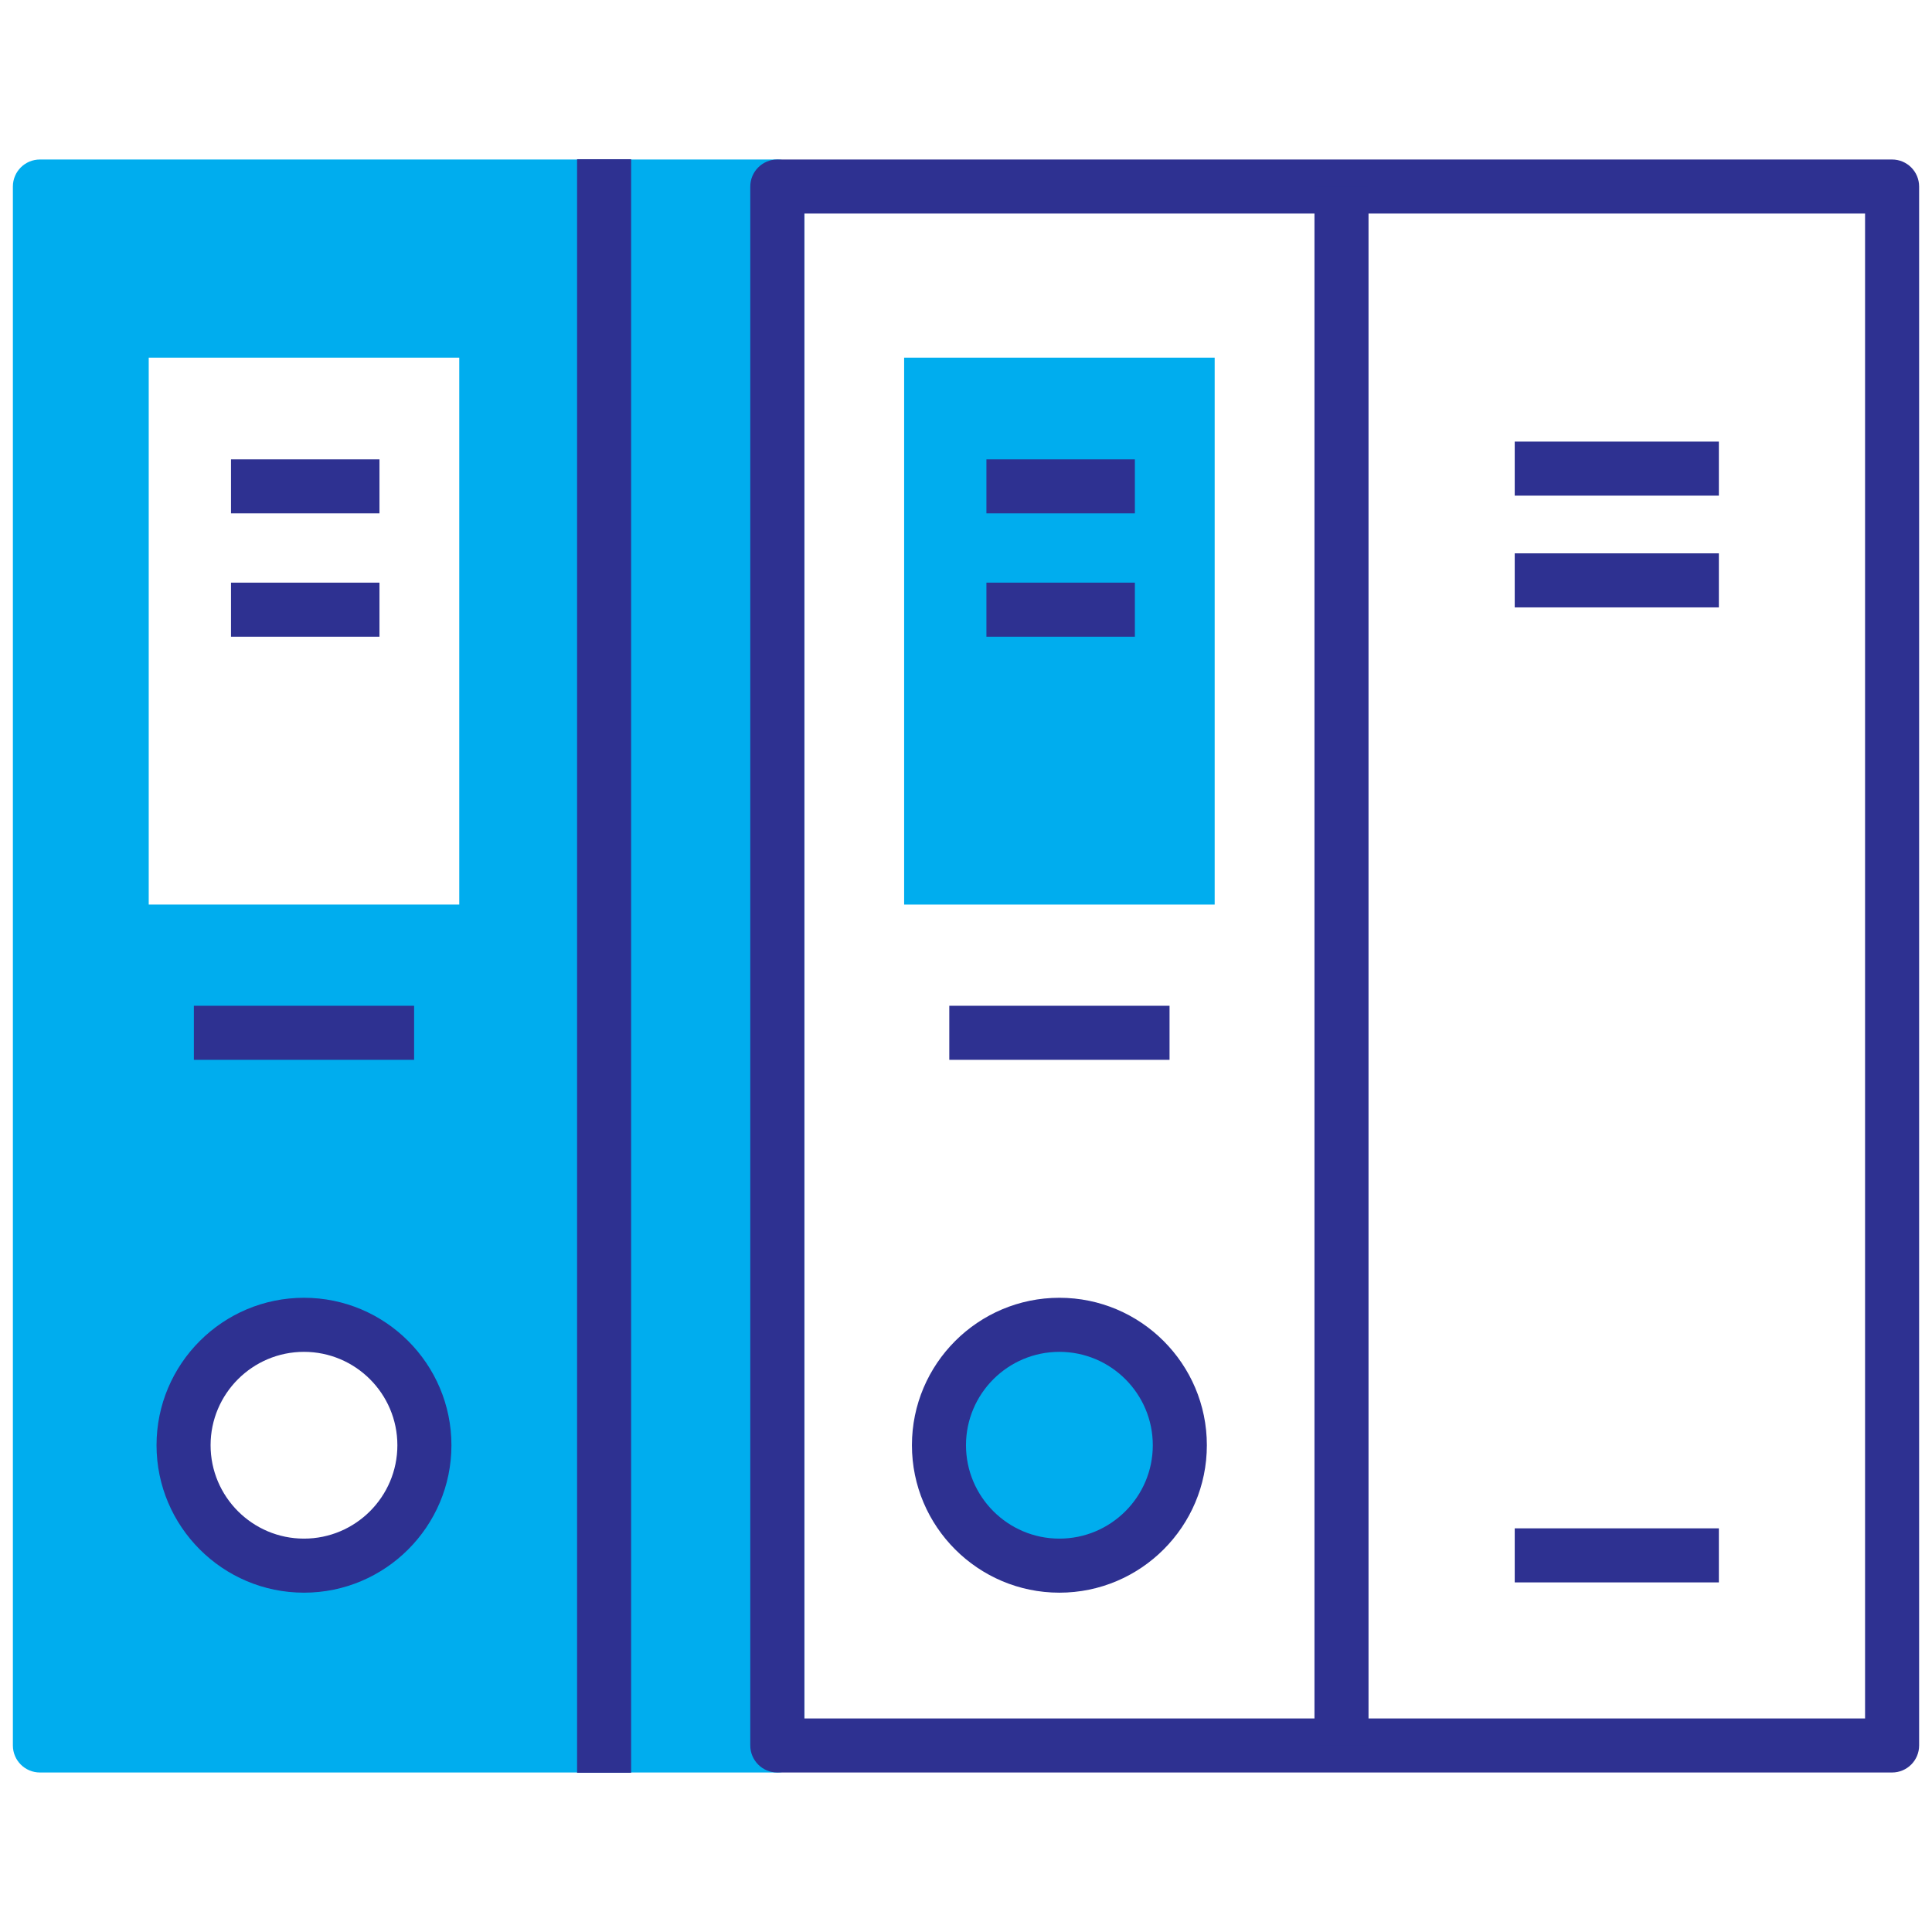
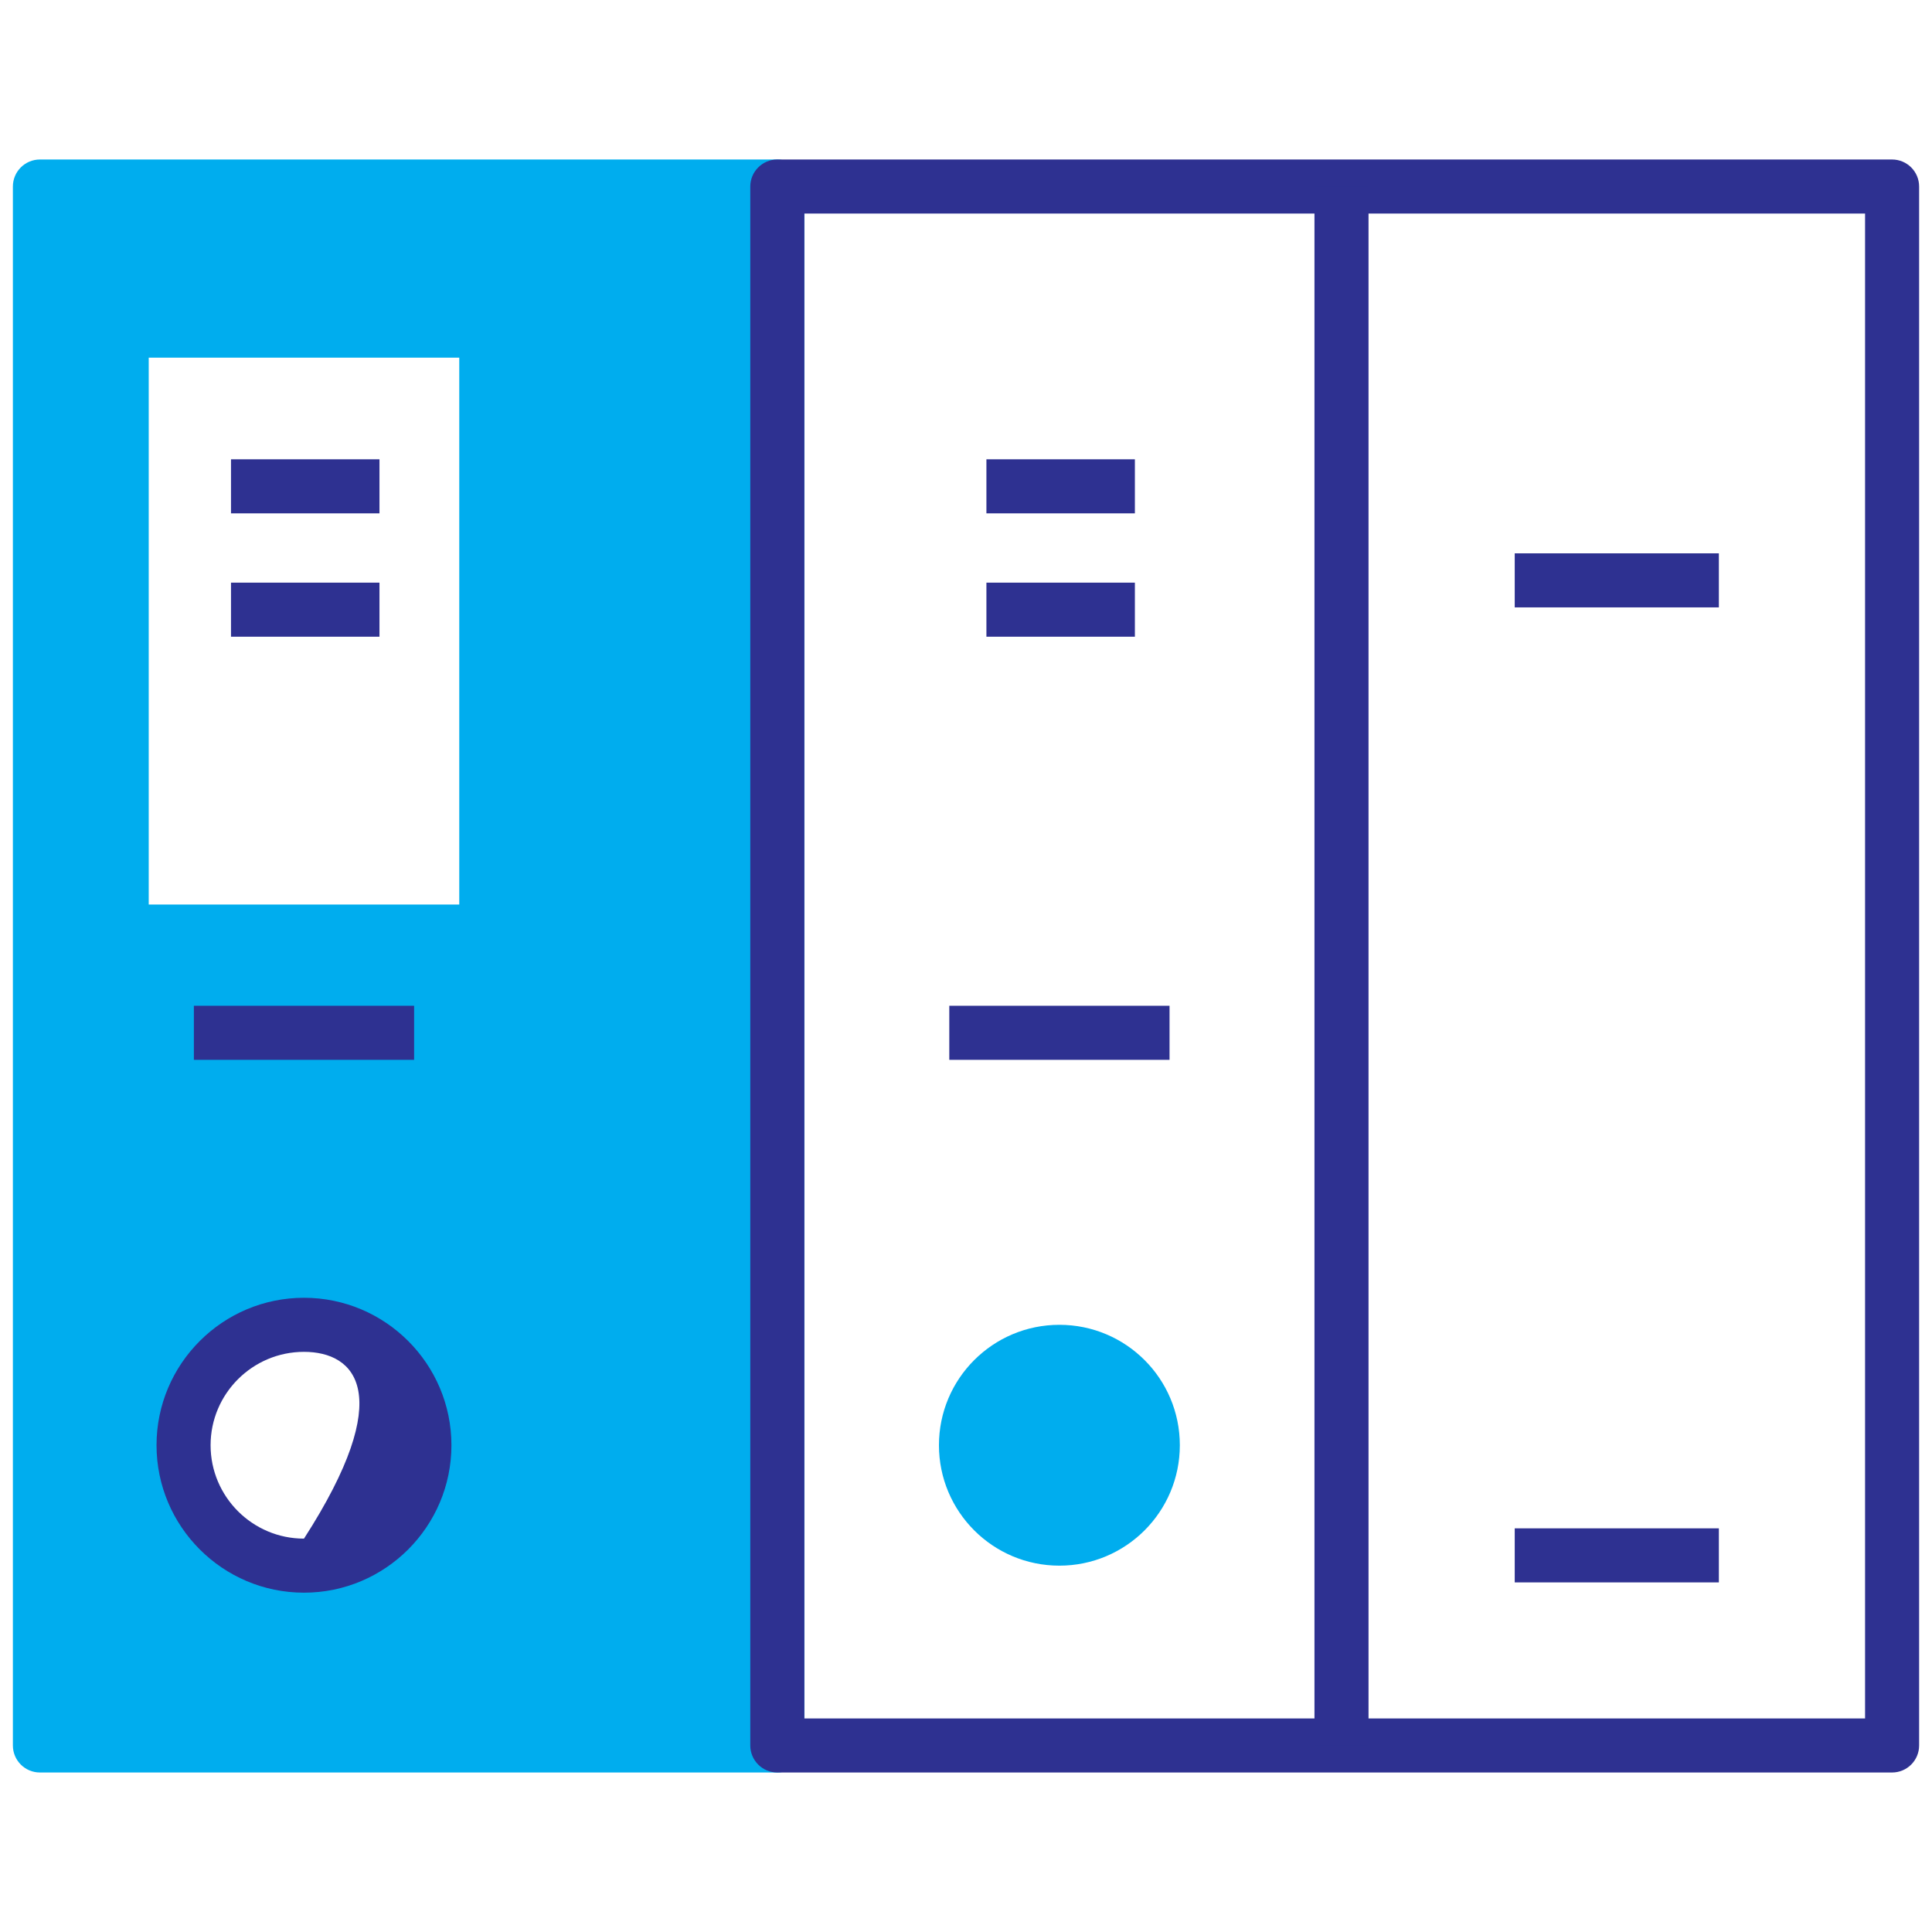
<svg xmlns="http://www.w3.org/2000/svg" version="1.1" id="Layer_1" x="0px" y="0px" viewBox="0 0 150 150" style="enable-background:new 0 0 150 150;" xml:space="preserve">
  <style type="text/css">
	.st0{fill:#00ADEE;}
	.st1{fill:#2E3191;}
</style>
-   <rect x="70.197" y="27.768" class="st0" width="24.11" height="42.461" />
  <path class="st0" d="M60.352,12.384H3.099C1.94,12.384,1,13.324,1,14.483v121.034c0,1.159,0.94,2.099,2.099,2.099h57.253  c1.159,0,2.099-0.94,2.099-2.099V14.483C62.45,13.324,61.51,12.384,60.352,12.384z M23.601,121.557  c-5.164,0-9.349-4.186-9.349-9.351c0-5.165,4.185-9.348,9.349-9.348c5.164,0,9.349,4.183,9.349,9.348  C32.95,117.37,28.765,121.557,23.601,121.557z M35.657,70.229h-24.11V27.768h24.11V70.229z" />
-   <path class="st1" d="M23.601,123.655c-6.312,0-11.448-5.136-11.448-11.449c0-6.312,5.136-11.447,11.448-11.447  c6.312,0,11.448,5.135,11.448,11.447C35.049,118.519,29.913,123.655,23.601,123.655z M23.601,104.957  c-3.998,0-7.251,3.252-7.251,7.249c0,3.999,3.253,7.252,7.251,7.252s7.251-3.253,7.251-7.252  C30.851,108.208,27.598,104.957,23.601,104.957z" />
+   <path class="st1" d="M23.601,123.655c-6.312,0-11.448-5.136-11.448-11.449c0-6.312,5.136-11.447,11.448-11.447  c6.312,0,11.448,5.135,11.448,11.447C35.049,118.519,29.913,123.655,23.601,123.655z M23.601,104.957  c-3.998,0-7.251,3.252-7.251,7.249c0,3.999,3.253,7.252,7.251,7.252C30.851,108.208,27.598,104.957,23.601,104.957z" />
  <rect x="15.052" y="78.088" class="st1" width="17.1" height="4.197" />
  <rect x="17.935" y="35.66" class="st1" width="11.527" height="4.197" />
  <rect x="17.935" y="45.237" class="st1" width="11.527" height="4.197" />
-   <rect x="44.804" y="12.362" class="st1" width="4.197" height="125.275" />
  <path class="st1" d="M146.901,137.616h-86.55c-1.159,0-2.099-0.94-2.099-2.099V14.483c0-1.159,0.94-2.099,2.099-2.099h86.55  c1.159,0,2.099,0.939,2.099,2.099v121.034C149,136.676,148.06,137.616,146.901,137.616z M62.45,133.419h82.353V16.581H62.45V133.419  z" />
  <path class="st0" d="M91.602,112.206c0,5.164-4.186,9.351-9.351,9.351c-5.163,0-9.351-4.186-9.351-9.351  c0-5.165,4.187-9.348,9.351-9.348C87.416,102.858,91.602,107.041,91.602,112.206z" />
-   <path class="st1" d="M82.251,123.655c-6.313,0-11.449-5.136-11.449-11.449c0-6.312,5.136-11.447,11.449-11.447  c6.313,0,11.449,5.135,11.449,11.447C93.701,118.519,88.565,123.655,82.251,123.655z M82.251,104.957  c-3.999,0-7.252,3.252-7.252,7.249c0,3.999,3.253,7.252,7.252,7.252c3.999,0,7.252-3.253,7.252-7.252  C89.503,108.208,86.25,104.957,82.251,104.957z" />
  <rect x="73.703" y="78.088" class="st1" width="17.1" height="4.197" />
  <rect x="76.585" y="35.66" class="st1" width="11.527" height="4.197" />
  <rect x="76.585" y="45.237" class="st1" width="11.527" height="4.197" />
-   <rect x="117.603" y="34.285" class="st1" width="15.849" height="4.197" />
  <rect x="117.603" y="42.961" class="st1" width="15.849" height="4.197" />
  <rect x="117.603" y="118.66" class="st1" width="15.849" height="4.197" />
  <rect x="102.055" y="14.483" class="st1" width="4.197" height="121.034" />
</svg>